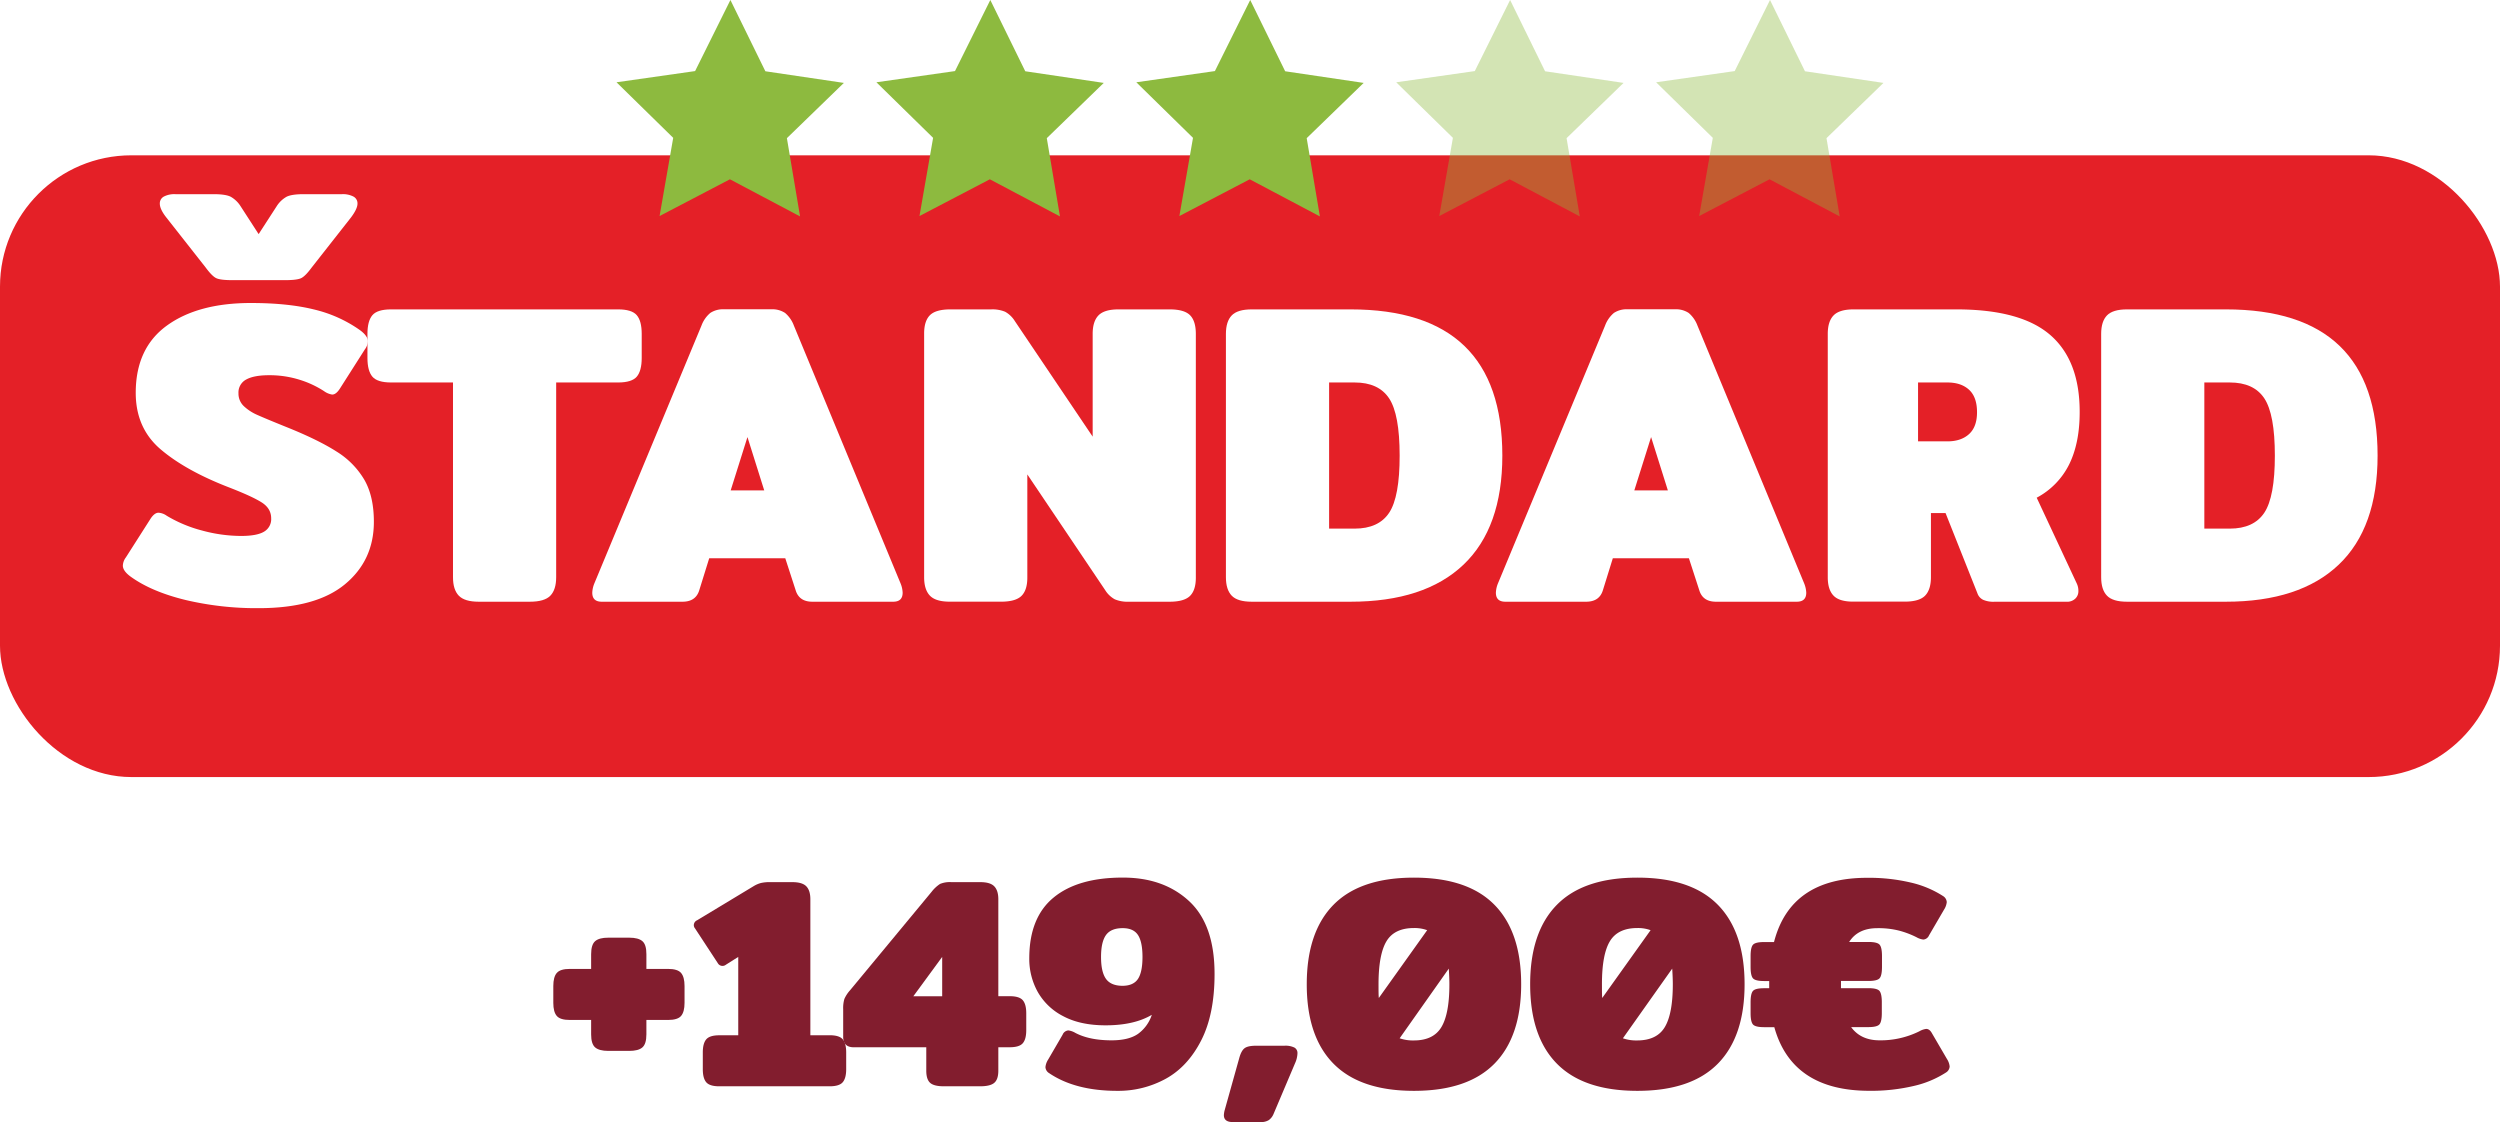
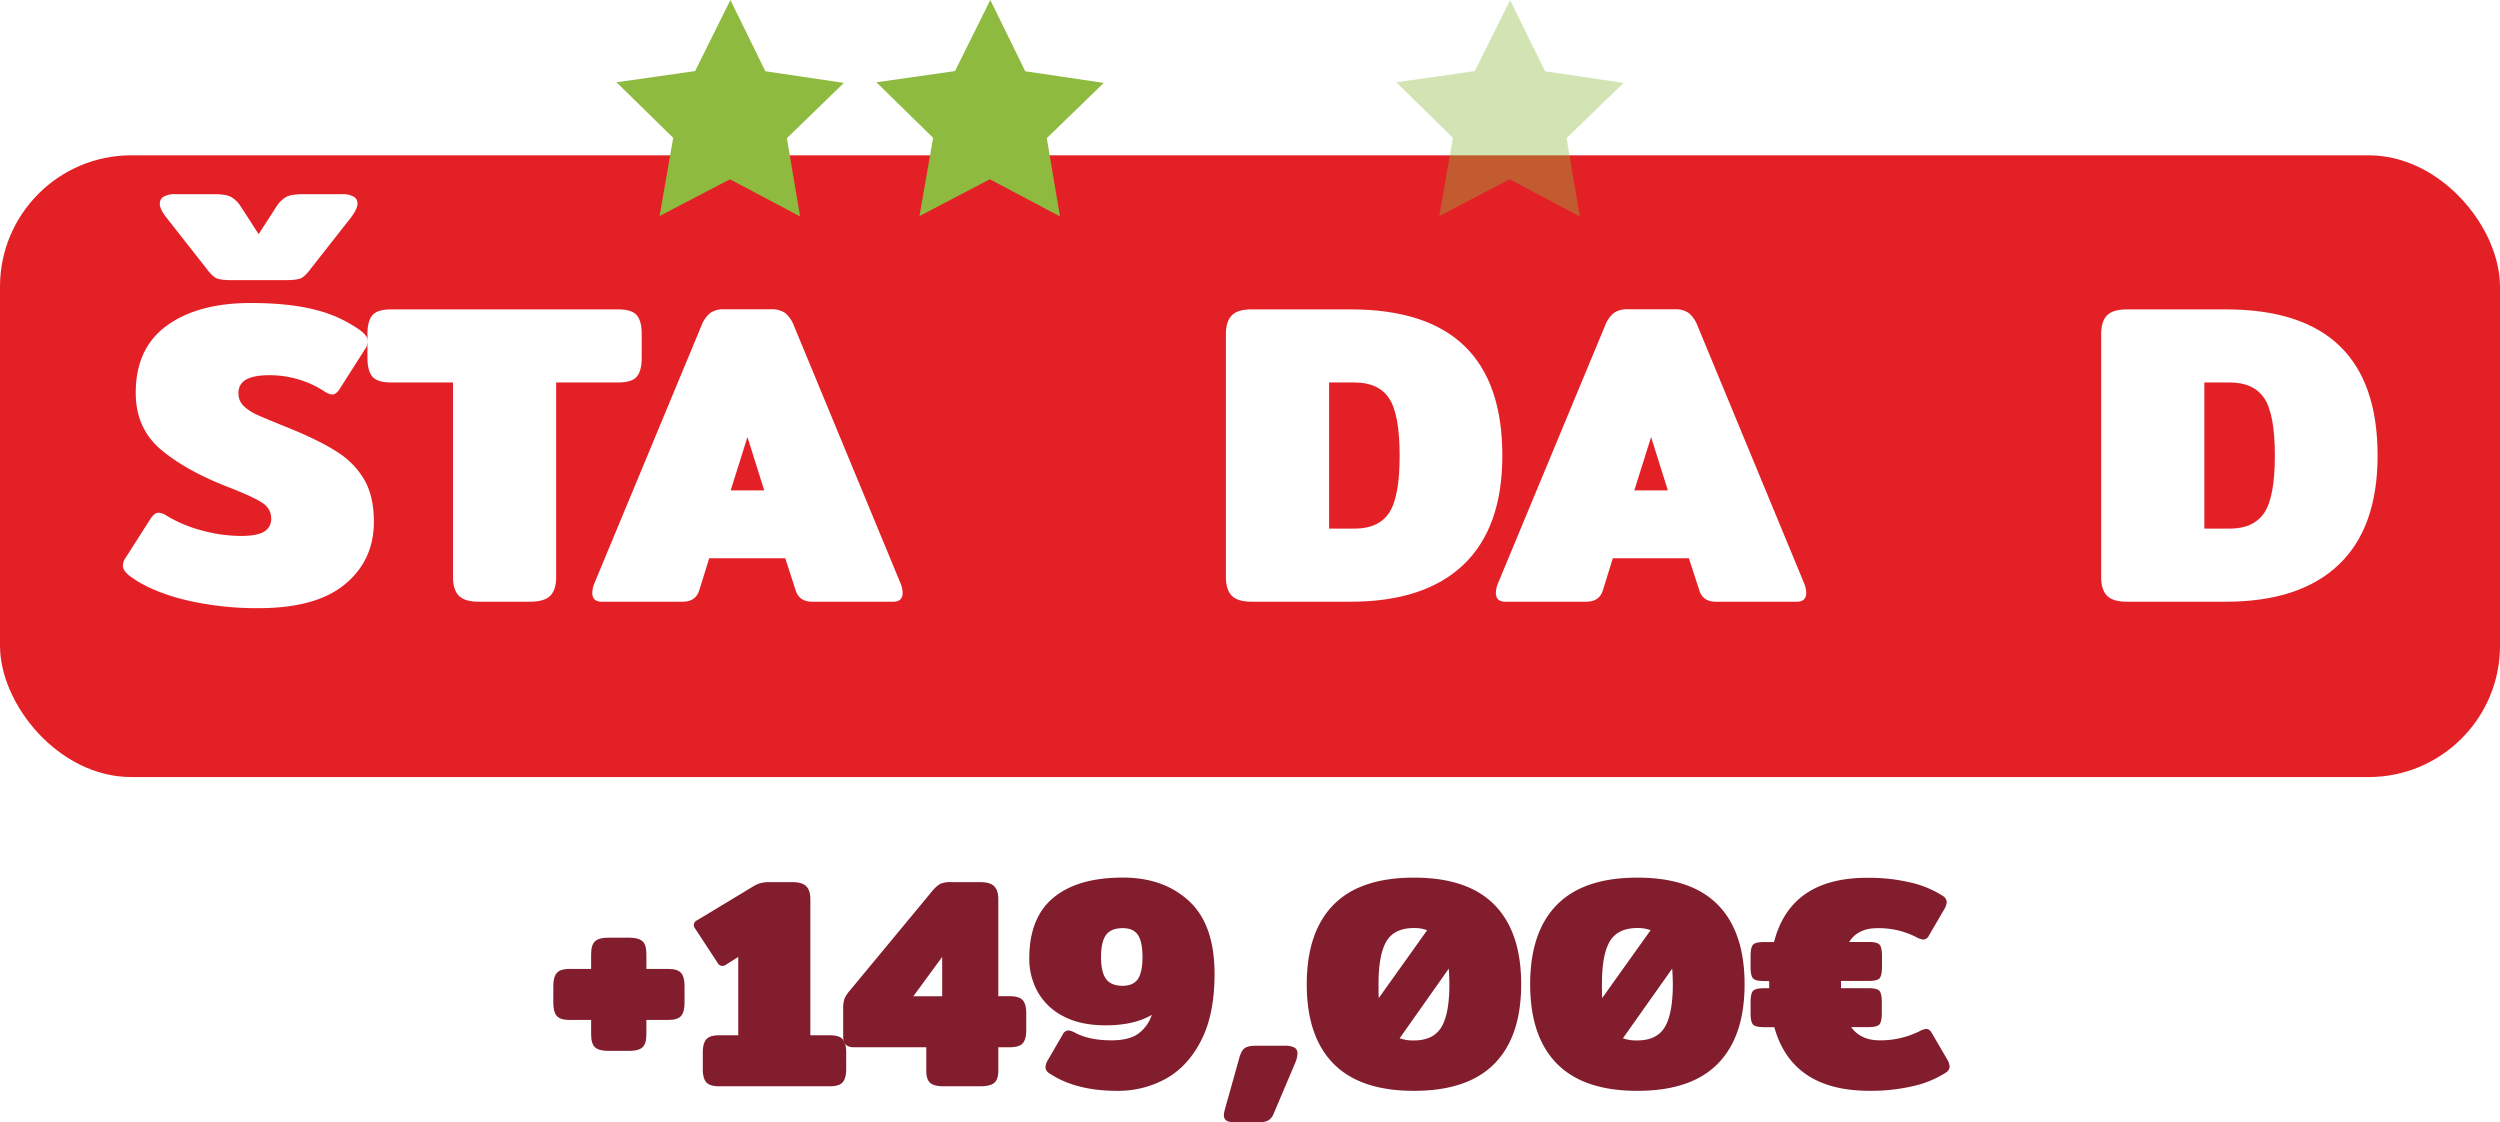
<svg xmlns="http://www.w3.org/2000/svg" viewBox="0 0 1164.58 522.7">
  <defs>
    <style>.cls-1{fill:#fff;}.cls-2{fill:#e42027;}.cls-3{fill:#8dba3f;}.cls-4{opacity:0.39;}.cls-5{fill:#821d2e;}</style>
  </defs>
  <g id="Layer_2" data-name="Layer 2">
    <g id="Layer_1-2" data-name="Layer 1">
      <rect class="cls-1" width="1164.58" height="522.7" />
      <rect class="cls-2" y="72.35" width="1164.58" height="289.63" rx="61.19" />
      <path class="cls-1" d="M86.46,279.5q-15.63-3.81-25.23-10.62c-2.68-1.87-4-3.67-4-5.4a6.75,6.75,0,0,1,1.4-3.81l11.62-18.22q1.8-2.61,3.6-2.61a7.43,7.43,0,0,1,3.81,1.41,62.54,62.54,0,0,0,16.52,6.9,69.59,69.59,0,0,0,18.12,2.51q7.41,0,10.71-2a6.72,6.72,0,0,0,3.31-6.2q0-4.6-4.41-7.41t-15.22-7q-20.22-7.82-31.84-17.72T63.23,183q0-20.82,14.52-31.34t39.15-10.51q17.22,0,29.33,3a61.65,61.65,0,0,1,21.13,9.41q4,2.82,4,5.41a6.72,6.72,0,0,1-1.41,3.81L158.35,181q-1.8,2.81-3.61,2.8a8.71,8.71,0,0,1-3.8-1.6,45.67,45.67,0,0,0-11.41-5.31,46.74,46.74,0,0,0-14.22-2.1c-4.68,0-8.21.67-10.62,2a6.81,6.81,0,0,0-3.6,6.41,8,8,0,0,0,2.5,6,21.86,21.86,0,0,0,6.31,4.1q3.81,1.71,13.22,5.51,15,6,23.63,11.52a38.38,38.38,0,0,1,13,13.21q4.41,7.71,4.41,19.53,0,18-13.52,29.14T120.3,283.3A143.08,143.08,0,0,1,86.46,279.5Zm14.12-150q-1.9-1-4.71-4.8L77.45,101.27c-2-2.54-3-4.67-3-6.41a3.58,3.58,0,0,1,1.9-3.3,10.6,10.6,0,0,1,5.31-1.11H99.47q5.61,0,8,1.2a13.06,13.06,0,0,1,4.6,4.41l8.41,13,8.41-13a13.08,13.08,0,0,1,4.61-4.41q2.4-1.2,8-1.2h17.82a10.6,10.6,0,0,1,5.31,1.11,3.56,3.56,0,0,1,1.9,3.3q0,2.4-3,6.41L145.13,124.7q-2.81,3.81-4.7,4.8c-1.27.67-3.78,1-7.51,1H108.09C104.35,130.5,101.84,130.17,100.58,129.5Z" />
      <path class="cls-1" d="M213.72,277.49c-1.8-1.87-2.7-4.73-2.7-8.61V178.17H182.18c-4.27,0-7.18-.91-8.71-2.71s-2.3-4.7-2.3-8.71V155.54q0-6,2.3-8.71c1.53-1.81,4.44-2.71,8.71-2.71H287.91c4.28,0,7.18.9,8.72,2.71s2.3,4.7,2.3,8.71v11.21q0,6-2.3,8.71c-1.54,1.8-4.44,2.71-8.72,2.71H259.08v90.71c0,3.88-.9,6.74-2.71,8.61s-5,2.81-9.51,2.81H223Q216.43,280.3,213.72,277.49Z" />
      <path class="cls-1" d="M275.9,276.09a12.61,12.61,0,0,1,1-4.4l49.86-120a14.11,14.11,0,0,1,4.11-5.91,10.8,10.8,0,0,1,6.51-1.7H359.2a10.8,10.8,0,0,1,6.51,1.7,14.11,14.11,0,0,1,4.11,5.91l49.66,120a12.61,12.61,0,0,1,1,4.4q0,4.21-4.4,4.21H378.43q-6.21,0-7.81-5.41l-4.81-14.82H330.37l-4.61,14.82q-1.61,5.4-7.81,5.41H280.3Q275.9,280.3,275.9,276.09ZM356,228.43l-7.81-24.83-7.81,24.83Z" />
-       <path class="cls-1" d="M433.2,277.49c-1.8-1.87-2.71-4.73-2.71-8.61V155.34c0-3.87.91-6.71,2.71-8.51s5-2.71,9.51-2.71h19a15.47,15.47,0,0,1,6.5,1.1,12.37,12.37,0,0,1,4.51,4.31L509,203.4V155.54q0-5.81,2.7-8.61t9.31-2.81h23.83q6.81,0,9.51,2.71t2.71,8.71V269.08c0,3.88-.9,6.71-2.71,8.51s-5,2.71-9.51,2.71h-19a15.32,15.32,0,0,1-6.51-1.11,12.17,12.17,0,0,1-4.51-4.3L478.56,221v48.06c0,3.88-.9,6.71-2.71,8.51s-5,2.71-9.51,2.71H442.51Q435.91,280.3,433.2,277.49Z" />
      <path class="cls-1" d="M573.78,277.49c-1.8-1.87-2.71-4.73-2.71-8.61V155.54c0-3.87.91-6.74,2.71-8.61s4.9-2.81,9.31-2.81h46.06q70.68,0,70.69,68.09,0,33.64-18.12,50.86T629.15,280.3H583.09Q576.47,280.3,573.78,277.49ZM631,246.25q11.22,0,16.12-7.41T652,212.21q0-19.23-4.91-26.64T631,178.17H619.14v68.08Z" />
      <path class="cls-1" d="M696.83,276.09a12.66,12.66,0,0,1,1-4.4l49.86-120a14.11,14.11,0,0,1,4.11-5.91,10.79,10.79,0,0,1,6.5-1.7h21.83a10.82,10.82,0,0,1,6.51,1.7,14.19,14.19,0,0,1,4.1,5.91l49.67,120a12.84,12.84,0,0,1,1,4.4q0,4.21-4.41,4.21H799.37q-6.21,0-7.81-5.41l-4.81-14.82H751.3l-4.6,14.82q-1.61,5.4-7.81,5.41H701.24Q696.83,280.3,696.83,276.09Zm80.11-47.66-7.81-24.83-7.81,24.83Z" />
-       <path class="cls-1" d="M854.14,277.49c-1.81-1.87-2.71-4.73-2.71-8.61V155.54q0-5.81,2.71-8.61t9.31-2.81h47.86q30,0,43.76,11.92T968.78,192q0,14.43-4.9,24.34a35.36,35.36,0,0,1-15.12,15.51l18.62,39.86a8,8,0,0,1,.8,3.6,4.73,4.73,0,0,1-1.5,3.61,5.5,5.5,0,0,1-3.9,1.4H928.93a12,12,0,0,1-5.1-.9,5.23,5.23,0,0,1-2.71-3.11L906.3,239h-6.81v29.84c0,3.88-.9,6.74-2.7,8.61s-5,2.81-9.51,2.81H863.45Q856.83,280.3,854.14,277.49Zm53-71.89q6.4,0,10.12-3.4t3.7-10.22q0-7-3.7-10.41t-10.12-3.4H893.49V205.6Z" />
      <path class="cls-1" d="M981.5,277.49c-1.81-1.87-2.71-4.73-2.71-8.61V155.54q0-5.81,2.71-8.61t9.31-2.81h46.06q70.68,0,70.69,68.09,0,33.64-18.13,50.86t-52.56,17.23H990.81Q984.2,280.3,981.5,277.49Zm57.17-31.24q11.2,0,16.12-7.41t4.91-26.63q0-19.23-4.91-26.64t-16.12-7.4h-11.82v68.08Z" />
      <polygon class="cls-3" points="287.19 38.33 313.6 64.21 307.25 100.64 340.02 83.52 372.7 100.82 366.56 64.36 393.1 38.62 356.53 33.2 340.25 0 323.8 33.11 287.19 38.33" />
      <polygon class="cls-3" points="408.26 38.33 434.67 64.21 428.32 100.64 461.1 83.52 493.77 100.82 487.63 64.36 514.17 38.62 477.6 33.2 461.32 0 444.87 33.11 408.26 38.33" />
-       <polygon class="cls-3" points="529.33 38.33 555.74 64.21 549.39 100.64 582.16 83.52 614.85 100.82 608.7 64.36 635.24 38.62 598.67 33.2 582.39 0 565.94 33.11 529.33 38.33" />
      <g class="cls-4">
        <polygon class="cls-3" points="650.4 38.33 676.81 64.21 670.46 100.64 703.24 83.52 735.92 100.82 729.76 64.36 756.31 38.62 719.74 33.2 703.46 0 687.01 33.11 650.4 38.33" />
      </g>
      <g class="cls-4">
-         <polygon class="cls-3" points="771.47 38.33 797.88 64.21 791.53 100.64 824.3 83.52 856.99 100.82 850.84 64.36 877.38 38.62 840.81 33.2 824.53 0 808.08 33.11 771.47 38.33" />
-       </g>
+         </g>
      <path class="cls-5" d="M277.26,487.93c-1.26-1.07-1.89-3.09-1.89-6.08v-6.72h-9.93c-3,0-5-.62-6.08-1.88s-1.61-3.29-1.61-6.09v-7.83c0-2.8.53-4.83,1.61-6.09s3.1-1.89,6.08-1.89h9.93V444.5q0-4.47,1.89-6.09t6.09-1.61h9.79q4.2,0,6.09,1.61t1.88,6.09v6.85h10.08q4.47,0,6.08,1.89t1.61,6.09v7.83q0,4.2-1.61,6.09c-1.07,1.26-3.1,1.88-6.08,1.88H301.11v6.72c0,3-.63,5-1.88,6.08s-3.29,1.61-6.09,1.61h-9.79C280.55,489.54,278.52,489,277.26,487.93Z" />
      <path class="cls-5" d="M329,504.16q-1.61-1.89-1.61-6.08v-7.84c0-2.8.54-4.82,1.61-6.08s3.1-1.89,6.09-1.89h8.81V445.76l-5.74,3.63a2.54,2.54,0,0,1-1.67.56,2.47,2.47,0,0,1-2.1-1.26l-10.63-16.22a2.38,2.38,0,0,1-.56-1.54,2.51,2.51,0,0,1,1.54-2.24l26.43-15.95a13.12,13.12,0,0,1,3.22-1.39,17.64,17.64,0,0,1,4.48-.42H369.1q4.62,0,6.51,1.95c1.25,1.31,1.88,3.31,1.88,6v63.37h9q4.47,0,6.08,1.89c1.07,1.26,1.61,3.28,1.61,6.08v7.84q0,4.19-1.61,6.08t-6.08,1.89H335.11Q330.63,506.05,329,504.16Z" />
      <path class="cls-5" d="M433.31,504.44c-1.22-1.07-1.82-3-1.82-5.66V487.86H397.78q-5,0-5-4.89V470.1a15,15,0,0,1,.56-4.76,15.34,15.34,0,0,1,2.66-4.06L434,415.4a16.25,16.25,0,0,1,3.91-3.64,12,12,0,0,1,5.32-.83h13.43q4.62,0,6.5,1.95c1.26,1.31,1.89,3.31,1.89,6v45.18h5.32q4.47,0,6.08,1.89c1.08,1.26,1.61,3.29,1.61,6.09v7.83c0,2.8-.53,4.83-1.61,6.09s-3.1,1.88-6.08,1.88h-5.32v10.92q0,4.05-1.89,5.66c-1.25,1.08-3.47,1.61-6.64,1.61H439.88C436.71,506.05,434.52,505.52,433.31,504.44Zm5.59-40.36V445.76l-13.43,18.32Z" />
      <path class="cls-5" d="M488.7,499.89A3.5,3.5,0,0,1,487,497.1a8,8,0,0,1,1.25-3.5L495,482a3.16,3.16,0,0,1,2.66-2,8.55,8.55,0,0,1,3.21,1.12q6.58,3.5,16.93,3.5,8,0,12.31-3a17.68,17.68,0,0,0,6.44-8.88q-8.26,4.89-21.55,4.89-11.75,0-19.72-4.26a28.5,28.5,0,0,1-11.89-11.34,31.58,31.58,0,0,1-3.92-15.59q0-19,11.33-28.33t32.32-9.3q19,0,30.84,11t11.82,33.92q0,18.75-6.22,30.92t-16.44,17.83a45.89,45.89,0,0,1-22.66,5.67Q500.87,508.15,488.7,499.89ZM530.11,456q2.1-3.21,2.1-10.21t-2.1-10.22q-2.1-3.21-7.13-3.21-5.46,0-7.77,3.21t-2.31,10.22q0,7,2.31,10.21c1.54,2.14,4.13,3.22,7.77,3.22C526.33,459.19,528.71,458.11,530.11,456Z" />
      <path class="cls-5" d="M570.12,519.48a11.44,11.44,0,0,1,.28-2L577.25,493c.65-2.42,1.52-4,2.59-4.76s2.87-1.11,5.39-1.11h13.14A9.43,9.43,0,0,1,603,488a2.88,2.88,0,0,1,1.4,2.66,12.14,12.14,0,0,1-1.12,4.62L593.2,519.06a6.52,6.52,0,0,1-2.17,2.73,6.86,6.86,0,0,1-3.85.91H574.31C571.52,522.7,570.12,521.62,570.12,519.48Z" />
      <path class="cls-5" d="M621.18,495.49q-12.46-12.66-12.45-37t12.45-37q12.44-12.66,37.49-12.66t37.49,12.66q12.45,12.66,12.45,37t-12.45,37q-12.45,12.66-37.49,12.66T621.18,495.49Zm43.64-62.18a17.09,17.09,0,0,0-6.15-1q-9.1,0-12.8,6.15t-3.71,20c0,3,0,5.13.14,6.43Zm6.65,45.11q3.71-6.23,3.7-19.93c0-1.87-.09-4.29-.28-7.28L652,483.67a19,19,0,0,0,6.72,1Q667.76,484.65,671.47,478.42Z" />
      <path class="cls-5" d="M725.25,495.49q-12.45-12.66-12.45-37t12.45-37q12.45-12.66,37.49-12.66t37.49,12.66q12.45,12.66,12.45,37t-12.45,37q-12.45,12.66-37.49,12.66T725.25,495.49Zm43.65-62.18a17.11,17.11,0,0,0-6.16-1q-9.09,0-12.8,6.15t-3.7,20c0,3,0,5.13.13,6.43Zm6.64,45.11q3.71-6.23,3.71-19.93c0-1.87-.09-4.29-.28-7.28L756,483.67a19,19,0,0,0,6.71,1Q771.83,484.65,775.54,478.42Z" />
      <path class="cls-5" d="M826.53,478.49h-4.75q-4.06,0-5.18-1.26t-1.12-5.31v-5c0-2.7.37-4.48,1.12-5.32s2.47-1.25,5.18-1.25h2.37V457h-2.37q-4.06,0-5.18-1.26t-1.12-5.32v-5q0-4.06,1.12-5.32t5.18-1.26h4.61q7.7-29.92,43.37-29.93a84.66,84.66,0,0,1,20.42,2.23,47.29,47.29,0,0,1,15,6.3,3.53,3.53,0,0,1,1.68,2.8,7.91,7.91,0,0,1-1.26,3.49l-7,12a3.16,3.16,0,0,1-2.65,1.95,8.64,8.64,0,0,1-3.22-1.11,41.56,41.56,0,0,0-8.18-3.08,39.57,39.57,0,0,0-10-1.12q-9.09,0-13.15,6.43h9c2.7,0,4.43.42,5.17,1.26s1.12,2.61,1.12,5.32v5q0,4.06-1.12,5.32c-.74.84-2.47,1.26-5.17,1.26H857.59v3.36h12.73c2.7,0,4.43.42,5.17,1.25s1.12,2.62,1.12,5.32v5q0,4.05-1.12,5.31c-.74.84-2.47,1.26-5.17,1.26h-8q4.49,6.17,13.29,6.16a40.7,40.7,0,0,0,18.47-4.2,8.53,8.53,0,0,1,3.22-1.12c1,0,1.91.65,2.65,2l7,12a7.94,7.94,0,0,1,1.26,3.5,3.5,3.5,0,0,1-1.68,2.79,46.81,46.81,0,0,1-15.11,6.3,86.37,86.37,0,0,1-20.56,2.24Q834.79,508.15,826.53,478.49Z" />
    </g>
  </g>
</svg>